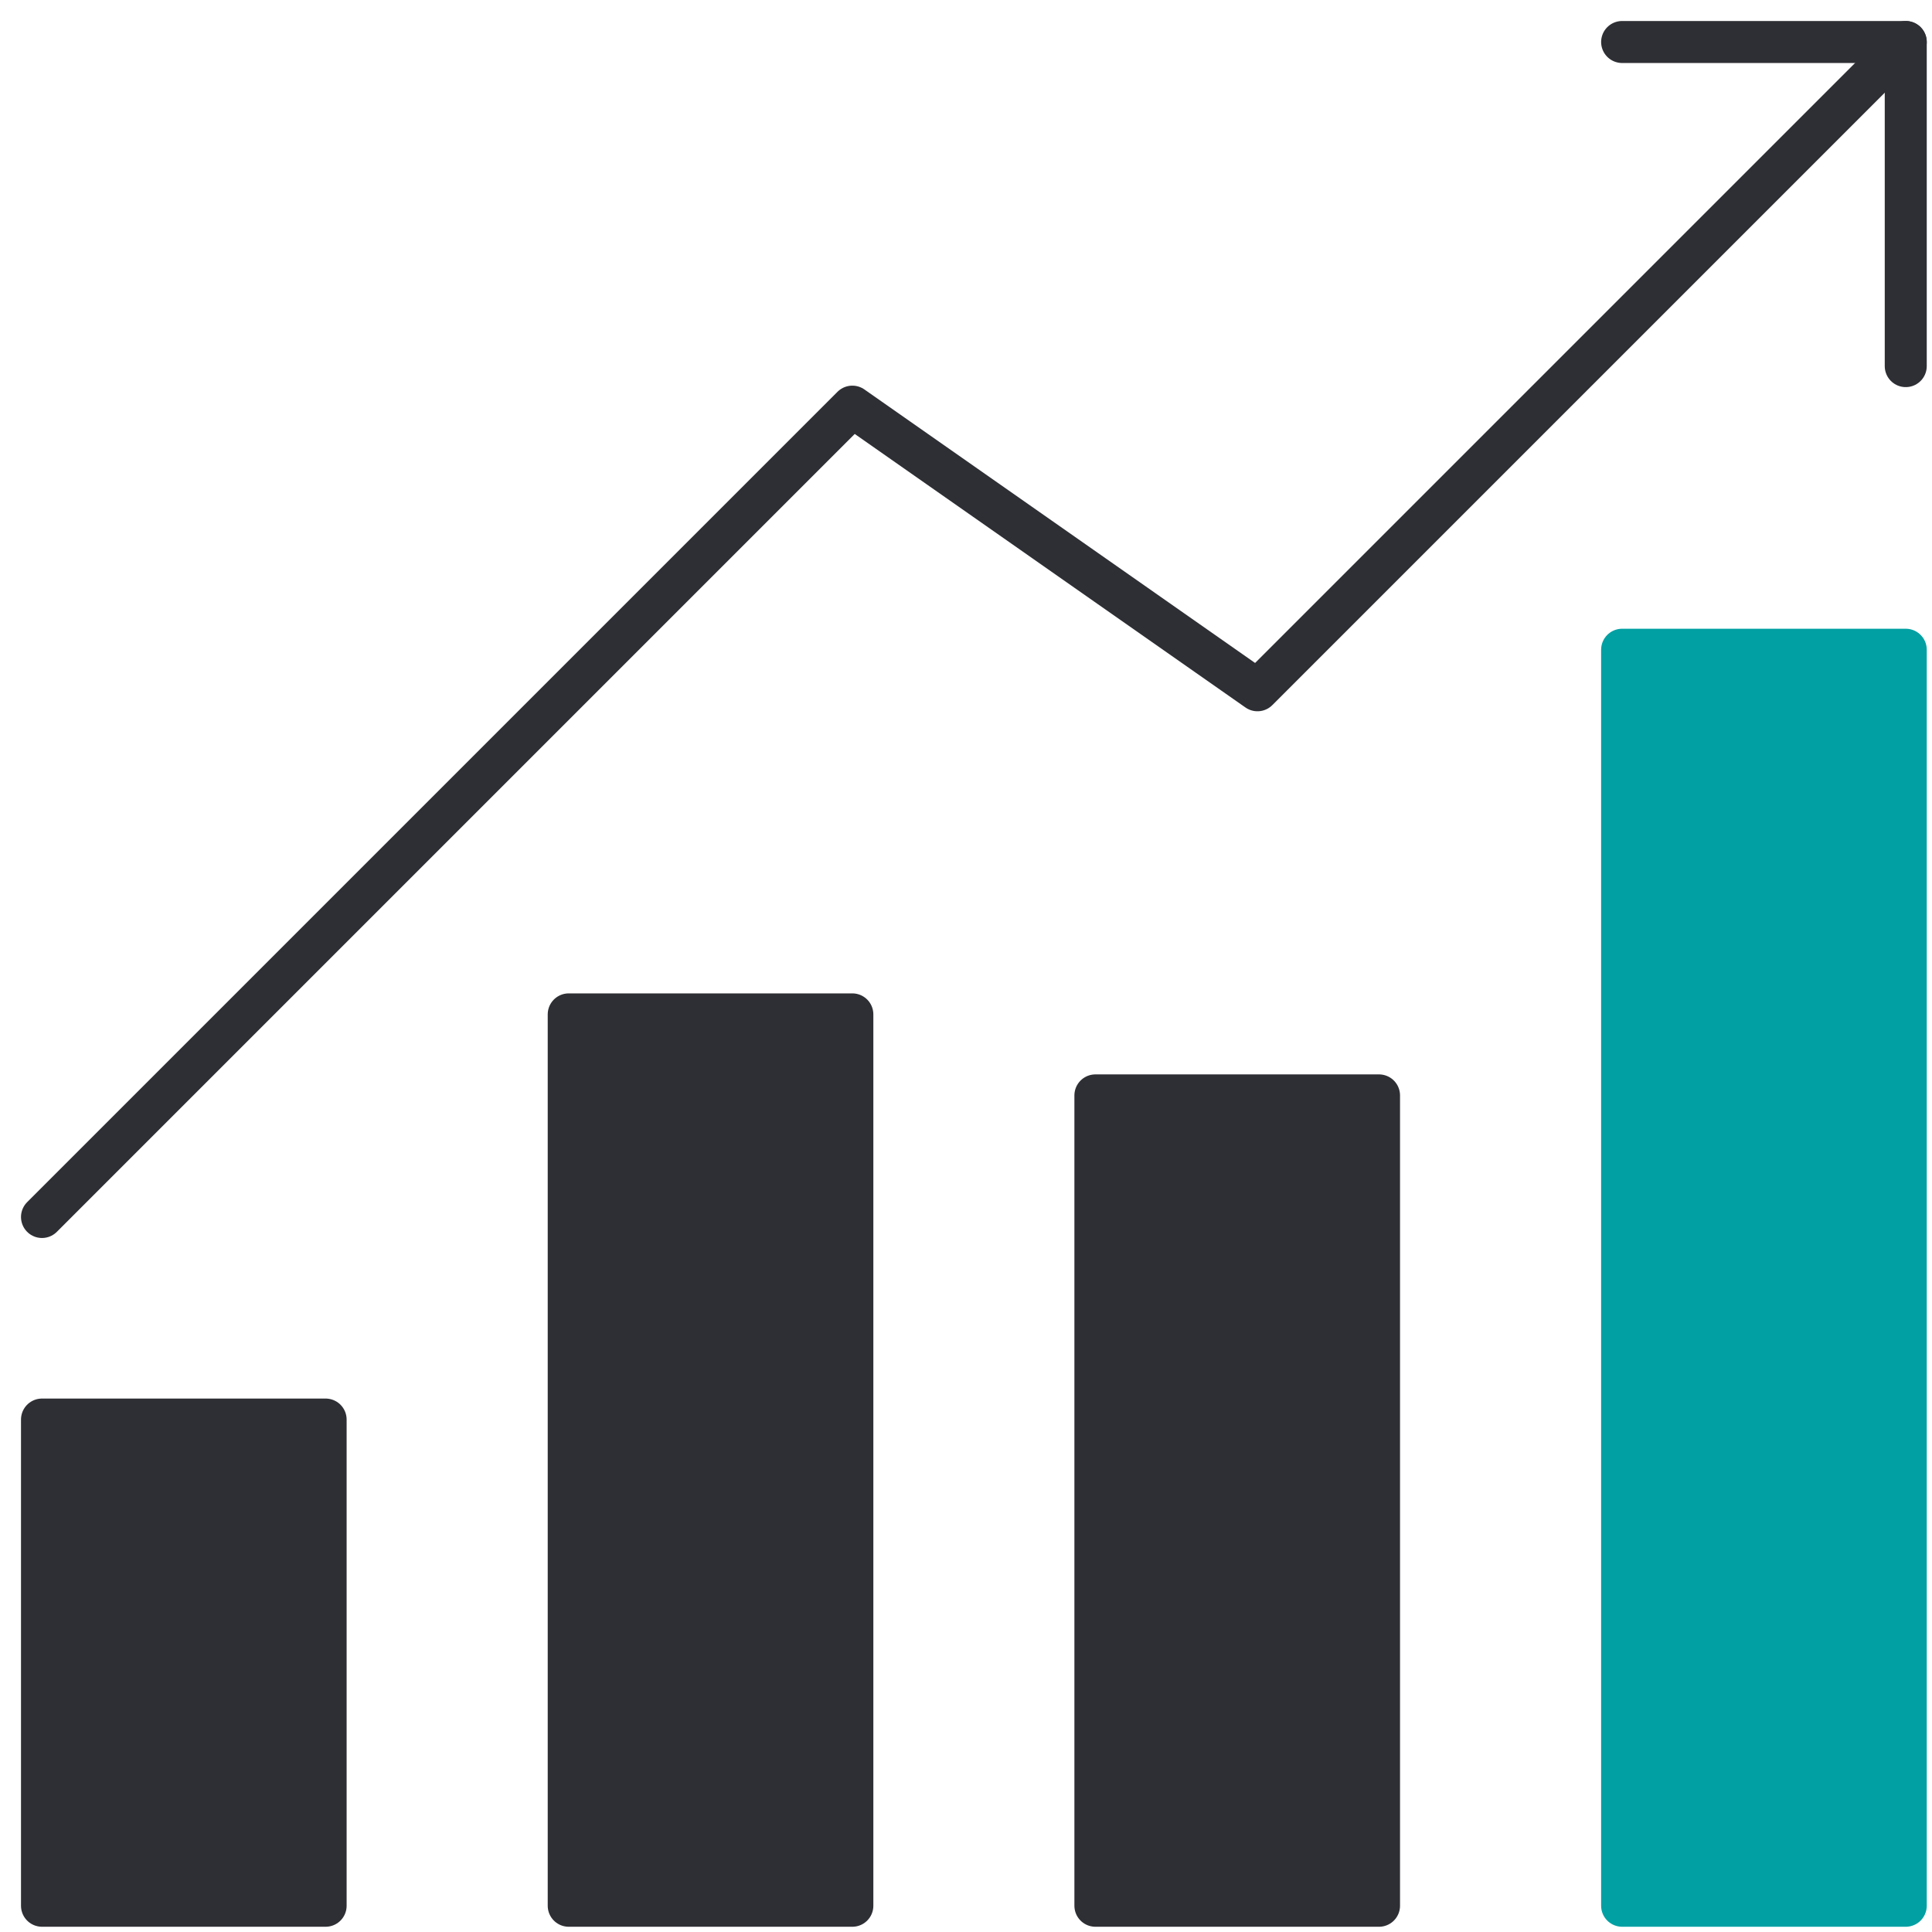
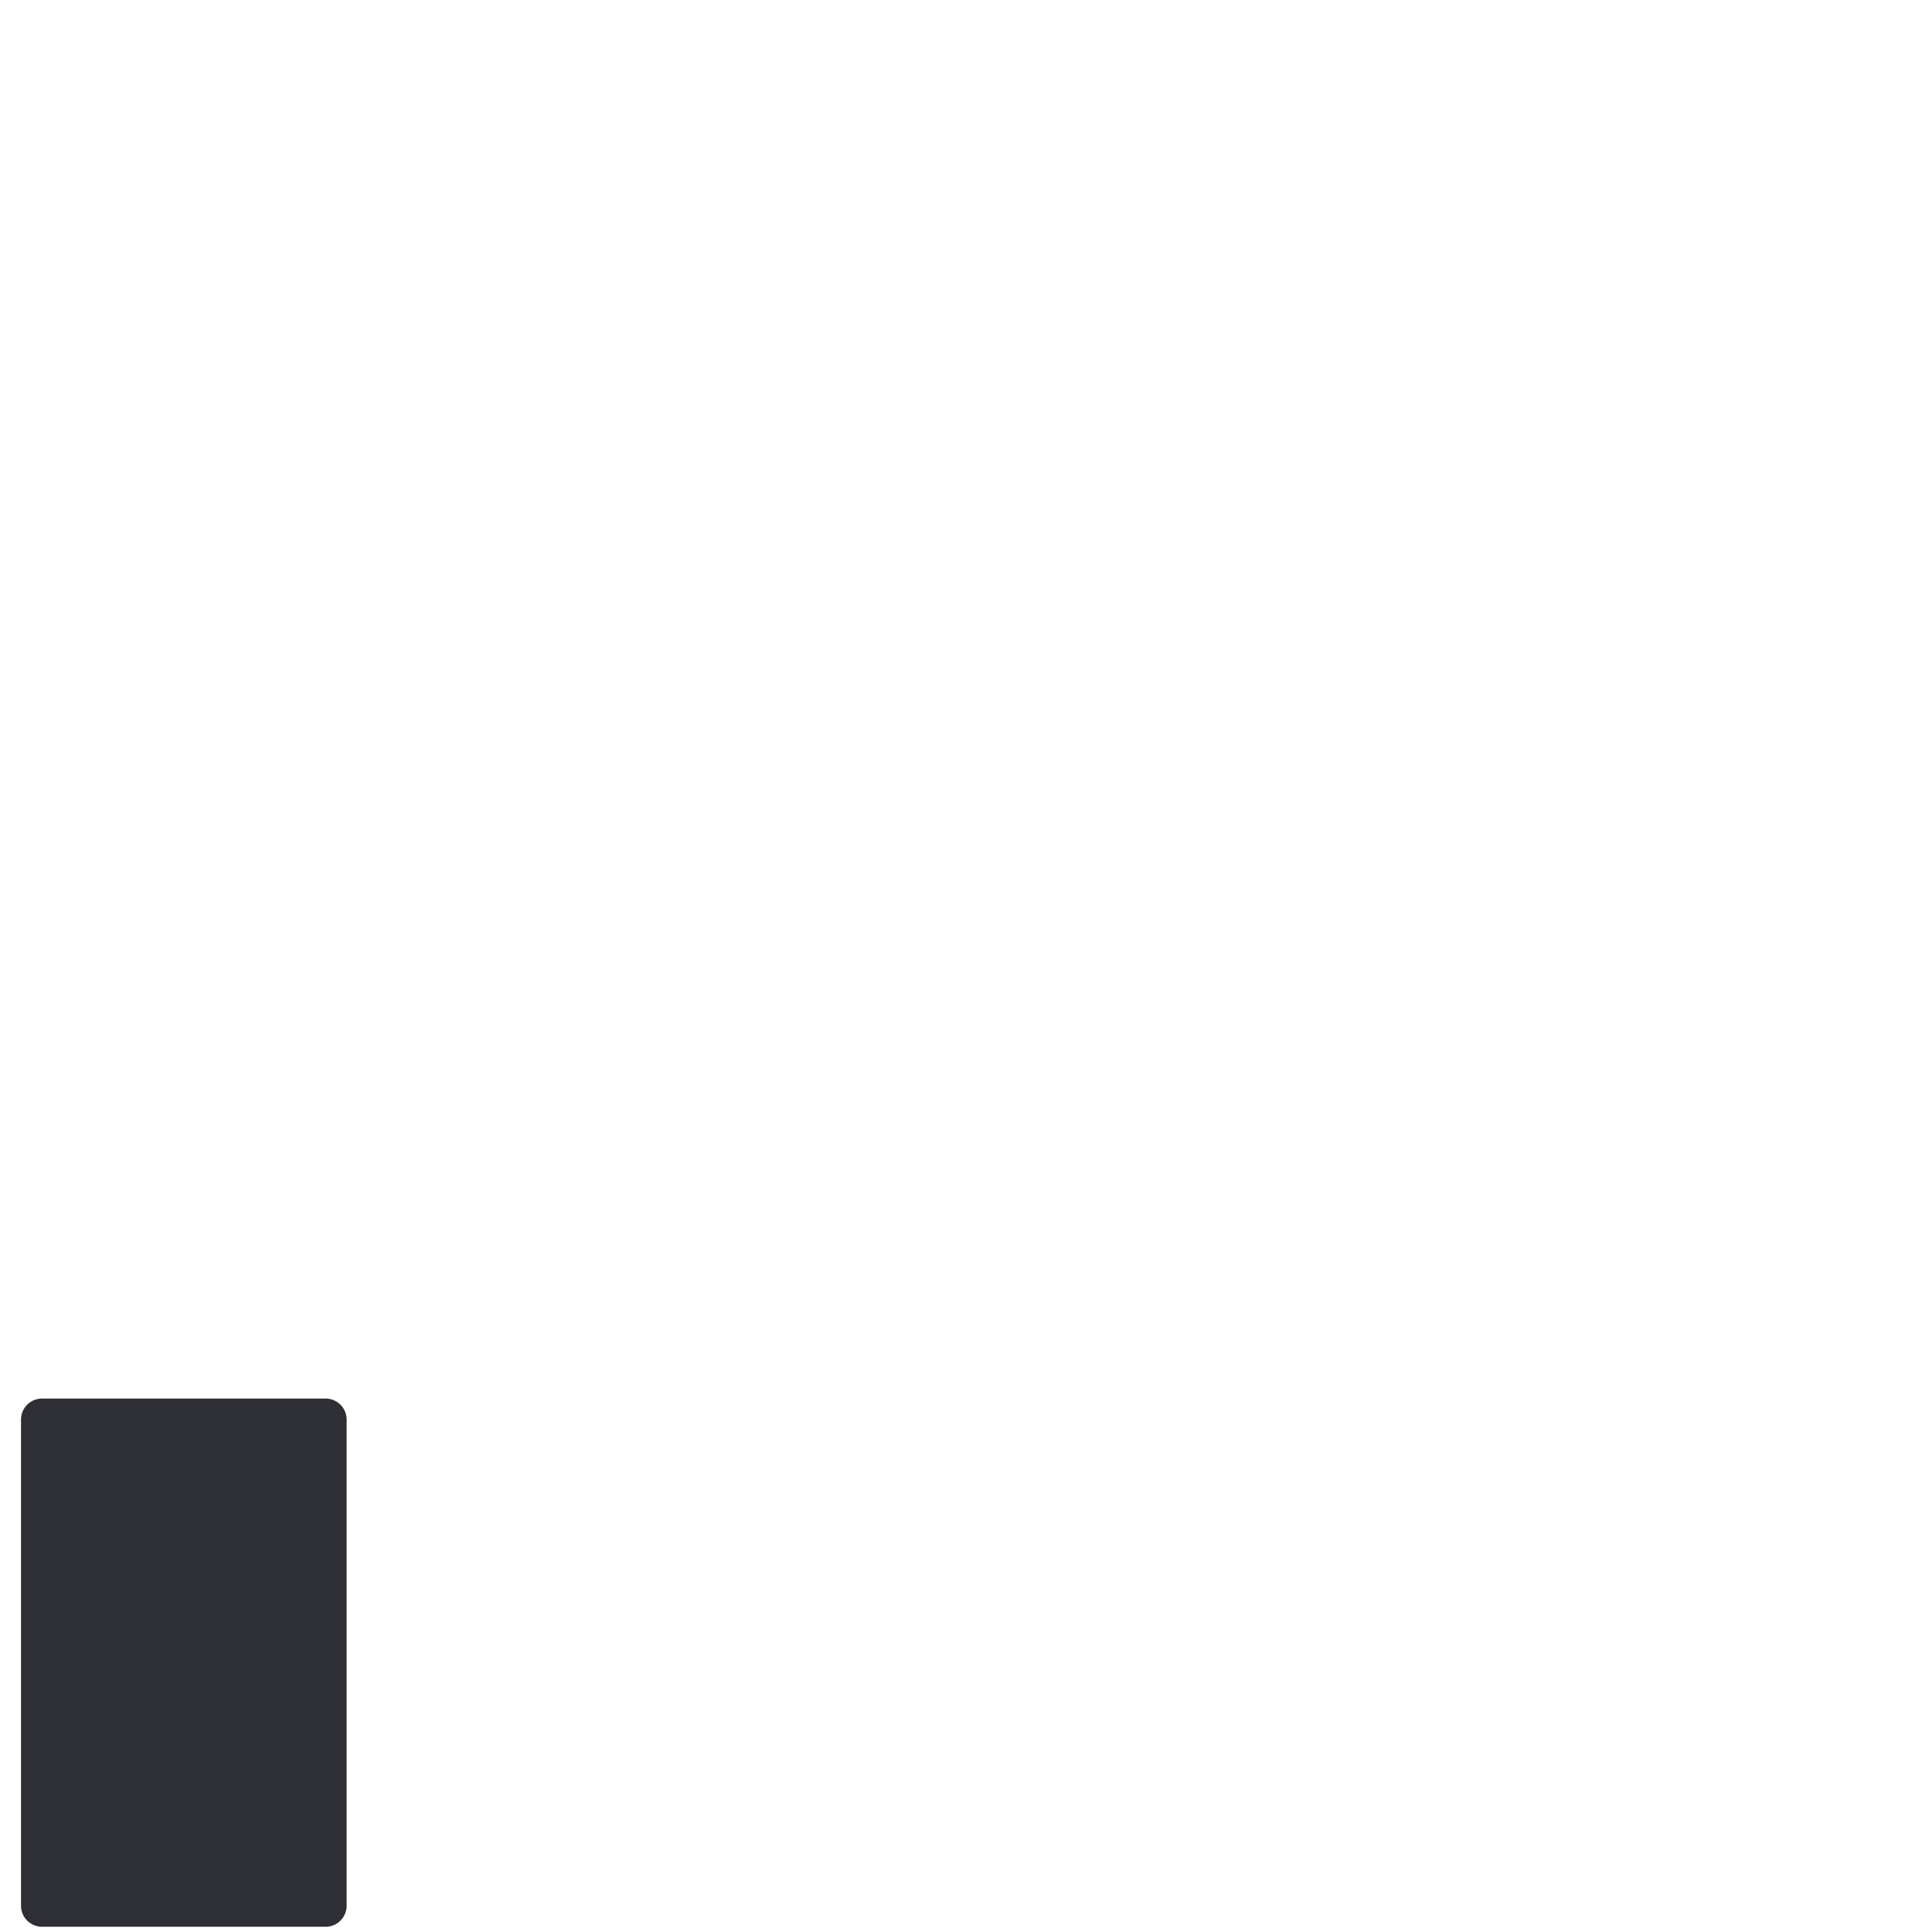
<svg xmlns="http://www.w3.org/2000/svg" width="46" height="46" viewBox="0 0 46 46" fill="none">
  <path d="M7.753 33.799H1V45.375H7.753V33.799Z" fill="#2E2F34" stroke="#2E2F34" stroke-miterlimit="10" stroke-linecap="round" stroke-linejoin="round" />
-   <path d="M20.294 24.152H13.541V45.375H20.294V24.152Z" fill="#2E2F34" stroke="#2E2F34" stroke-miterlimit="10" stroke-linecap="round" stroke-linejoin="round" />
-   <path d="M32.834 26.081H26.081V45.375H32.834V26.081Z" fill="#2E2F34" stroke="#2E2F34" stroke-miterlimit="10" stroke-linecap="round" stroke-linejoin="round" />
-   <path d="M45.375 15.47H38.622V45.375H45.375V15.47Z" fill="#00A0A3" stroke="#00A0A3" stroke-miterlimit="10" stroke-linecap="round" stroke-linejoin="round" />
-   <path d="M38.622 1H45.375V8.717" stroke="#2E2F34" stroke-miterlimit="10" stroke-linecap="round" stroke-linejoin="round" />
-   <path d="M1 28.976L20.294 9.682L29.94 16.435L45.375 1" stroke="#2E2F34" stroke-miterlimit="10" stroke-linecap="round" stroke-linejoin="round" />
</svg>